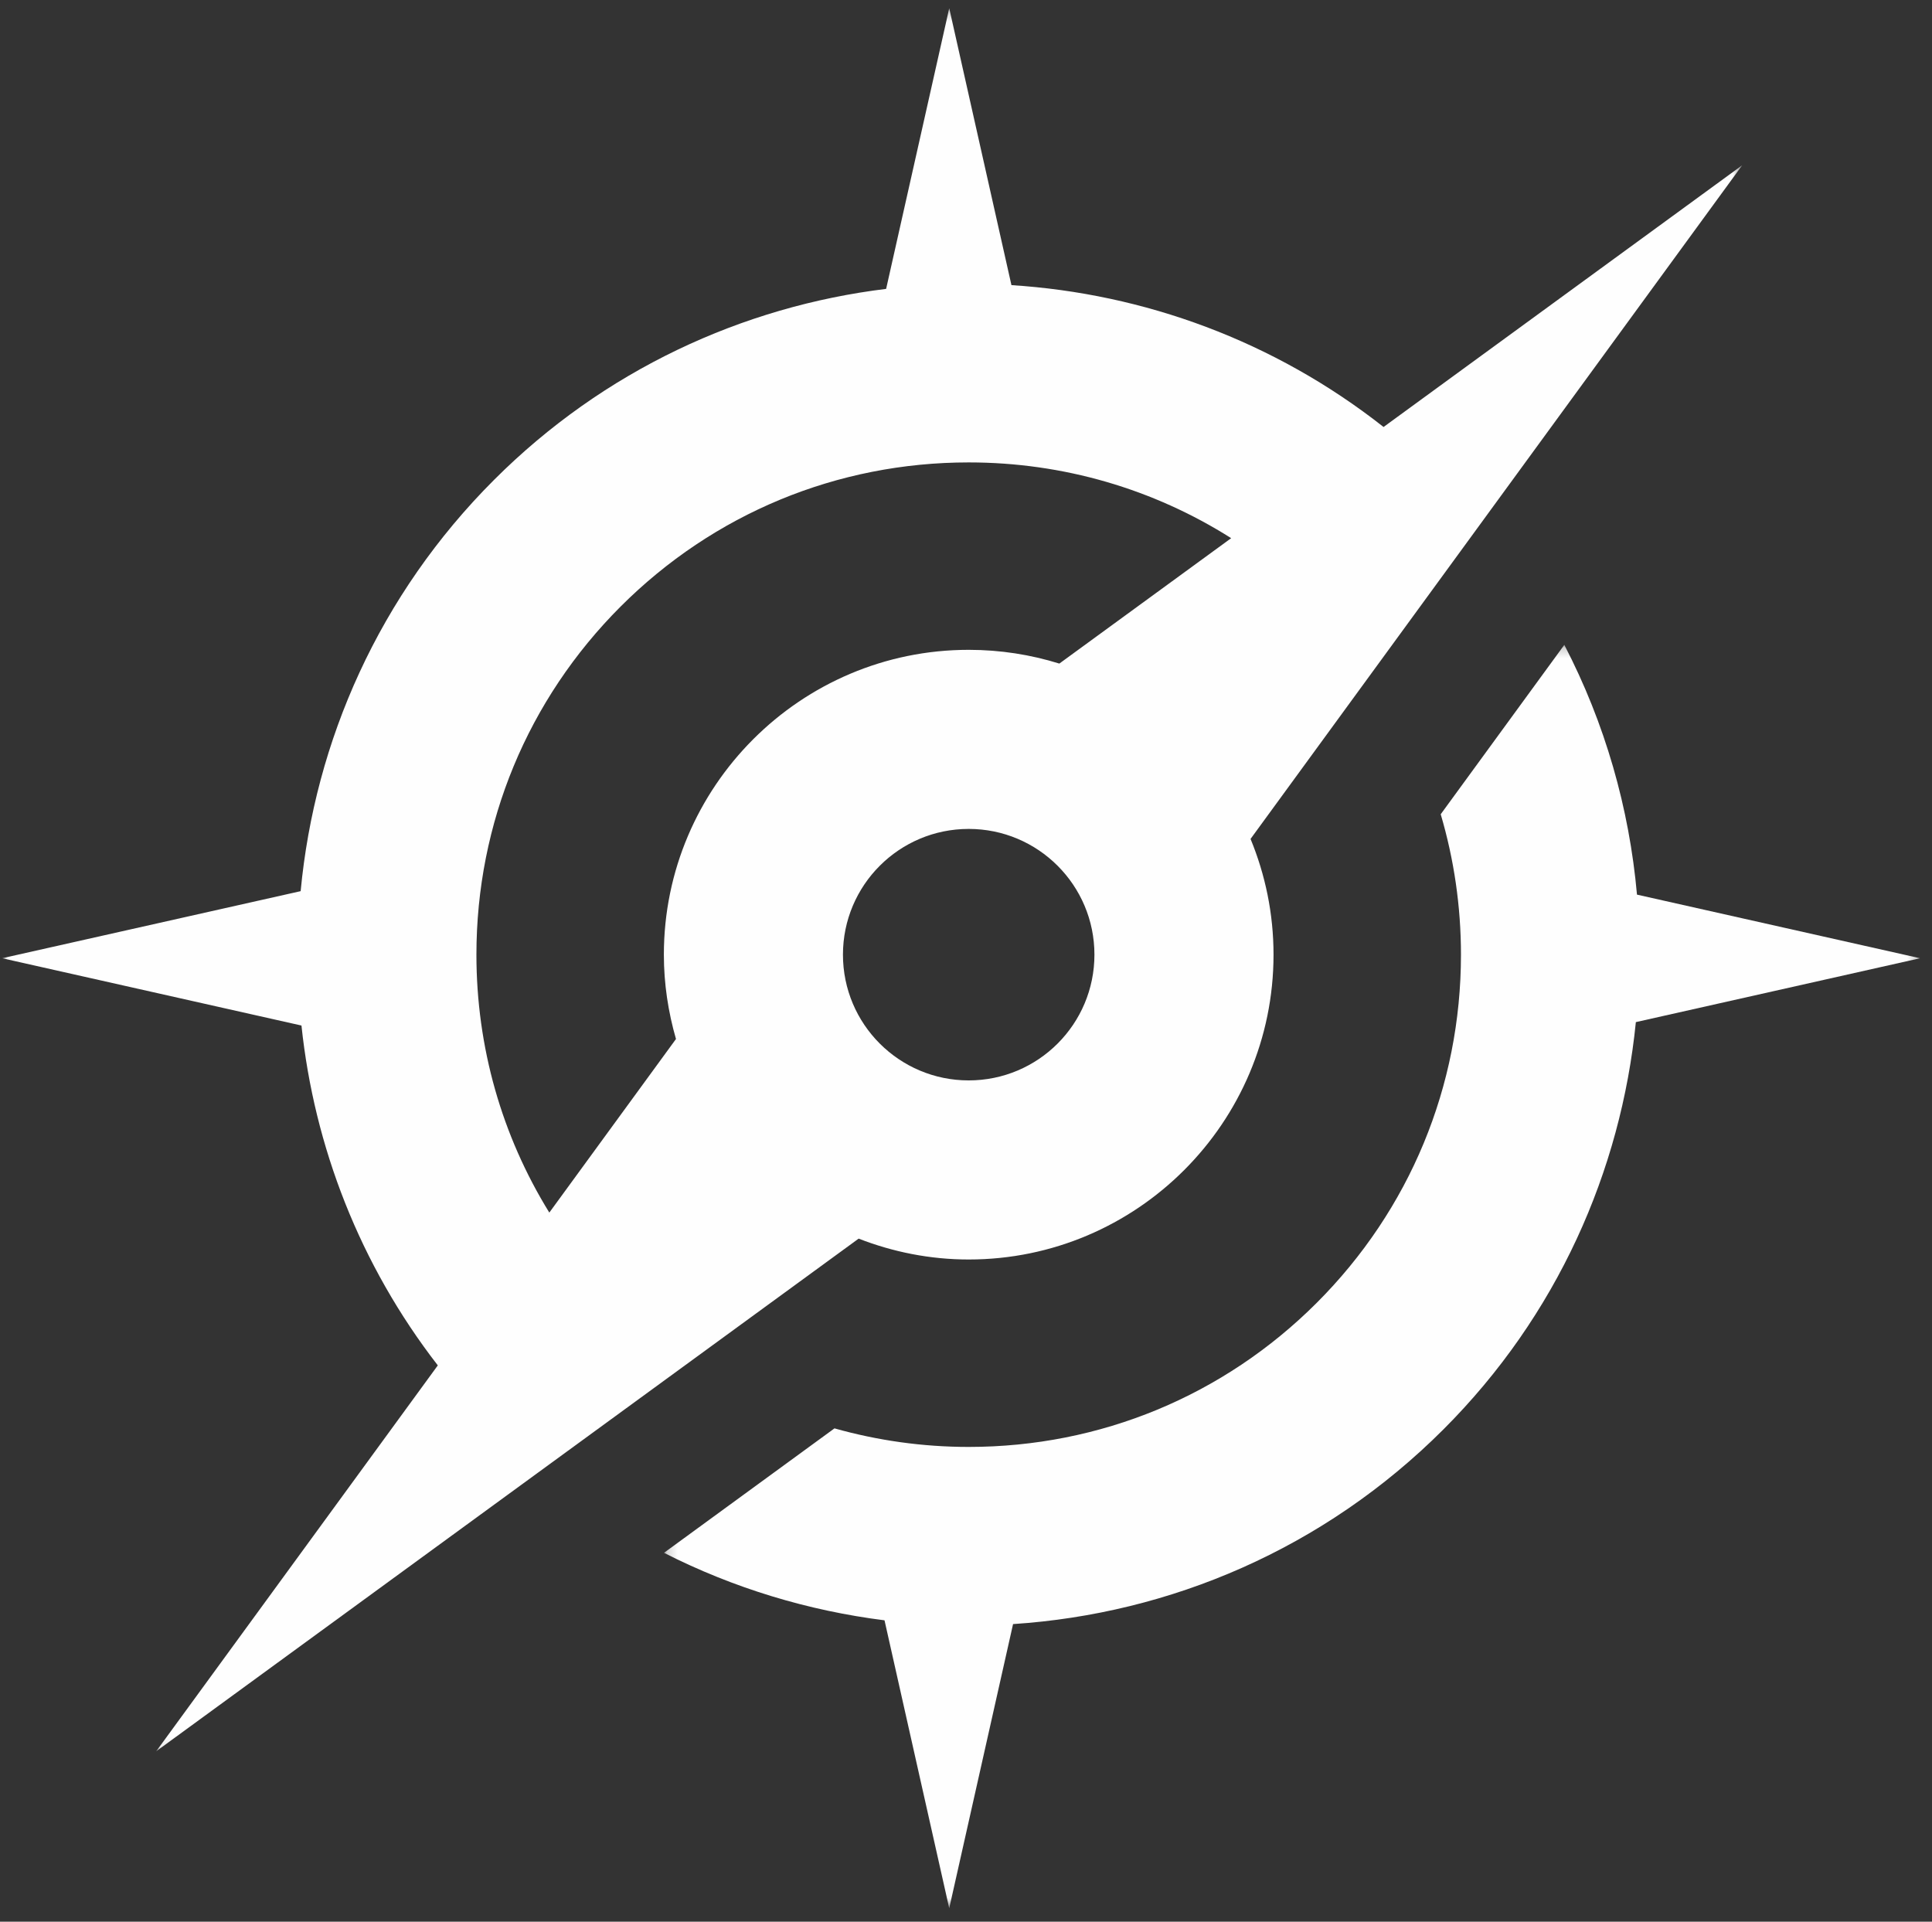
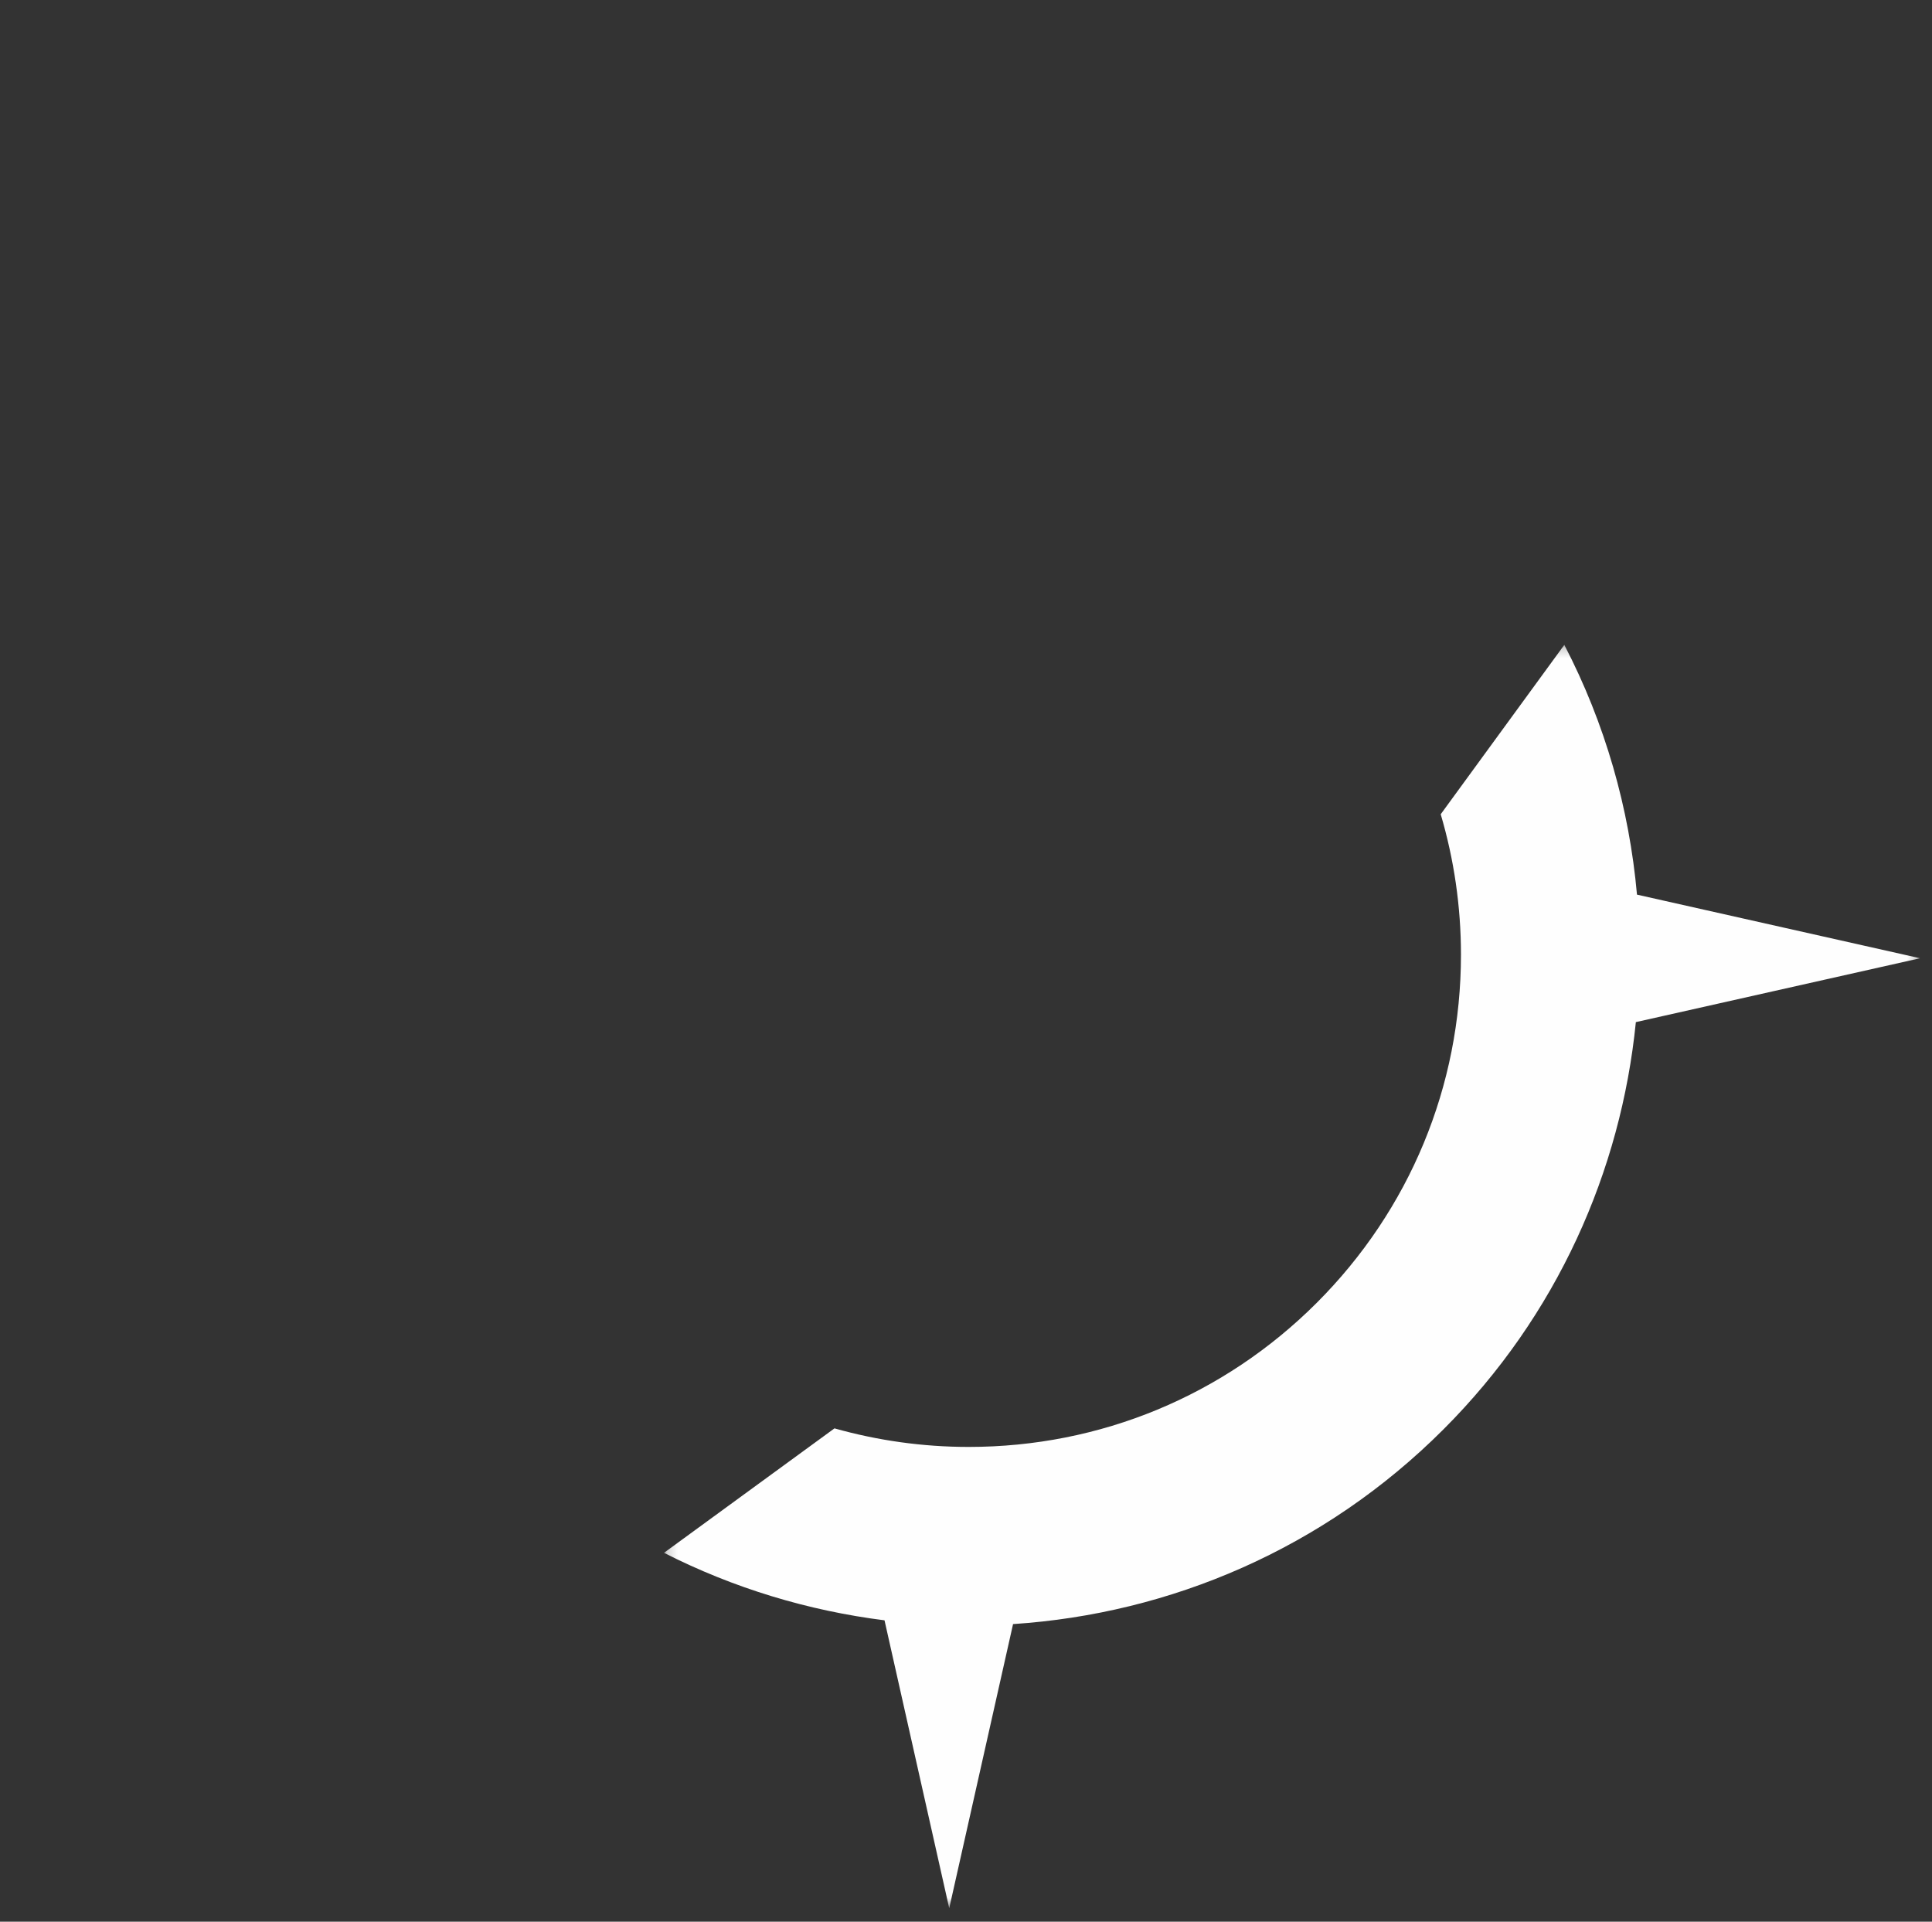
<svg xmlns="http://www.w3.org/2000/svg" xmlns:xlink="http://www.w3.org/1999/xlink" width="187px" height="186px" viewBox="0 0 187 186" version="1.1">
  <rect x="0" y="0" width="187" height="186" fill="#333333" stroke="none" />
  <title>Group</title>
  <defs>
    <polygon id="path-1" points="0.187 0.213 121.761 0.213 121.761 122.494 0.187 122.494" />
-     <polygon id="path-3" points="0 0.203 168.421 0.203 168.421 168.907 0 168.907" />
  </defs>
  <g id="Page-1" stroke="none" stroke-width="1" fill="none" fill-rule="evenodd">
    <g id="logo" transform="translate(-1, 0)">
      <g transform="translate(0.473, 0)" id="Group">
        <g transform="translate(0.735, 0.594)">
          <g id="Fill-1-Clipped" transform="translate(63.874, 61.608)">
            <mask id="mask-2" fill="white">
              <use xlink:href="#path-1" />
            </mask>
            <g id="path-1" />
            <path d="M94.254,36.727 L121.761,30.545 L94.363,24.388 C93.62,16.042 91.279,7.816 87.329,0.213 L75.366,16.608 C76.653,20.963 77.326,25.528 77.326,30.2 C77.326,42.925 72.369,54.889 63.372,63.891 C54.373,72.89 42.406,77.844 29.681,77.844 C25.222,77.844 20.864,77.224 16.688,76.048 L0.187,88.093 C6.937,91.526 14.17,93.698 21.531,94.626 L27.794,122.495 L33.973,94.991 C49.155,93.995 64.053,87.723 75.63,76.146 C86.638,65.14 92.814,51.13 94.254,36.727" id="Fill-1" fill="#FEFEFE" fill-rule="nonzero" mask="url(#mask-2)" />
          </g>
          <g id="Fill-4-Clipped">
            <mask id="mask-4" fill="white">
              <use xlink:href="#path-3" />
            </mask>
            <g id="path-3" />
-             <path d="M45.905,91.806 C45.905,79.081 50.862,67.117 59.859,58.115 C68.861,49.116 80.824,44.162 93.553,44.162 C102.688,44.162 111.423,46.726 118.958,51.495 L102.326,63.633 C99.552,62.77 96.607,62.302 93.553,62.302 C77.283,62.302 64.048,75.539 64.048,91.806 C64.048,94.643 64.473,97.373 65.221,99.97 L52.961,116.771 C48.369,109.337 45.905,100.765 45.905,91.806 L45.905,91.806 Z M93.553,103.977 C86.832,103.977 81.382,98.53 81.382,91.806 C81.382,85.086 86.832,79.636 93.553,79.636 C100.274,79.636 105.723,85.086 105.723,91.806 C105.723,98.53 100.274,103.977 93.553,103.977 L93.553,103.977 Z M14.914,168.907 L82.901,119.291 C86.211,120.579 89.794,121.311 93.553,121.311 C109.823,121.311 123.058,108.076 123.058,91.806 C123.058,87.84 122.26,84.062 120.834,80.605 L168.421,15.4 L133.707,40.734 C123.109,32.391 110.501,27.815 97.69,27.004 L91.669,0.202 L85.561,27.366 C71.678,29.07 58.239,35.222 47.604,45.86 C36.498,56.964 30.261,71.124 28.892,85.66 L-0,92.152 L28.971,98.666 C30.204,110.374 34.609,121.801 42.168,131.56 L14.914,168.907 Z" id="Fill-4" fill="#FEFEFE" fill-rule="nonzero" mask="url(#mask-4)" />
+             <path d="M45.905,91.806 C45.905,79.081 50.862,67.117 59.859,58.115 C68.861,49.116 80.824,44.162 93.553,44.162 C102.688,44.162 111.423,46.726 118.958,51.495 L102.326,63.633 C99.552,62.77 96.607,62.302 93.553,62.302 C77.283,62.302 64.048,75.539 64.048,91.806 C64.048,94.643 64.473,97.373 65.221,99.97 L52.961,116.771 C48.369,109.337 45.905,100.765 45.905,91.806 L45.905,91.806 Z M93.553,103.977 C86.832,103.977 81.382,98.53 81.382,91.806 C81.382,85.086 86.832,79.636 93.553,79.636 C100.274,79.636 105.723,85.086 105.723,91.806 C105.723,98.53 100.274,103.977 93.553,103.977 L93.553,103.977 Z M14.914,168.907 L82.901,119.291 C109.823,121.311 123.058,108.076 123.058,91.806 C123.058,87.84 122.26,84.062 120.834,80.605 L168.421,15.4 L133.707,40.734 C123.109,32.391 110.501,27.815 97.69,27.004 L91.669,0.202 L85.561,27.366 C71.678,29.07 58.239,35.222 47.604,45.86 C36.498,56.964 30.261,71.124 28.892,85.66 L-0,92.152 L28.971,98.666 C30.204,110.374 34.609,121.801 42.168,131.56 L14.914,168.907 Z" id="Fill-4" fill="#FEFEFE" fill-rule="nonzero" mask="url(#mask-4)" />
          </g>
        </g>
      </g>
    </g>
  </g>
</svg>